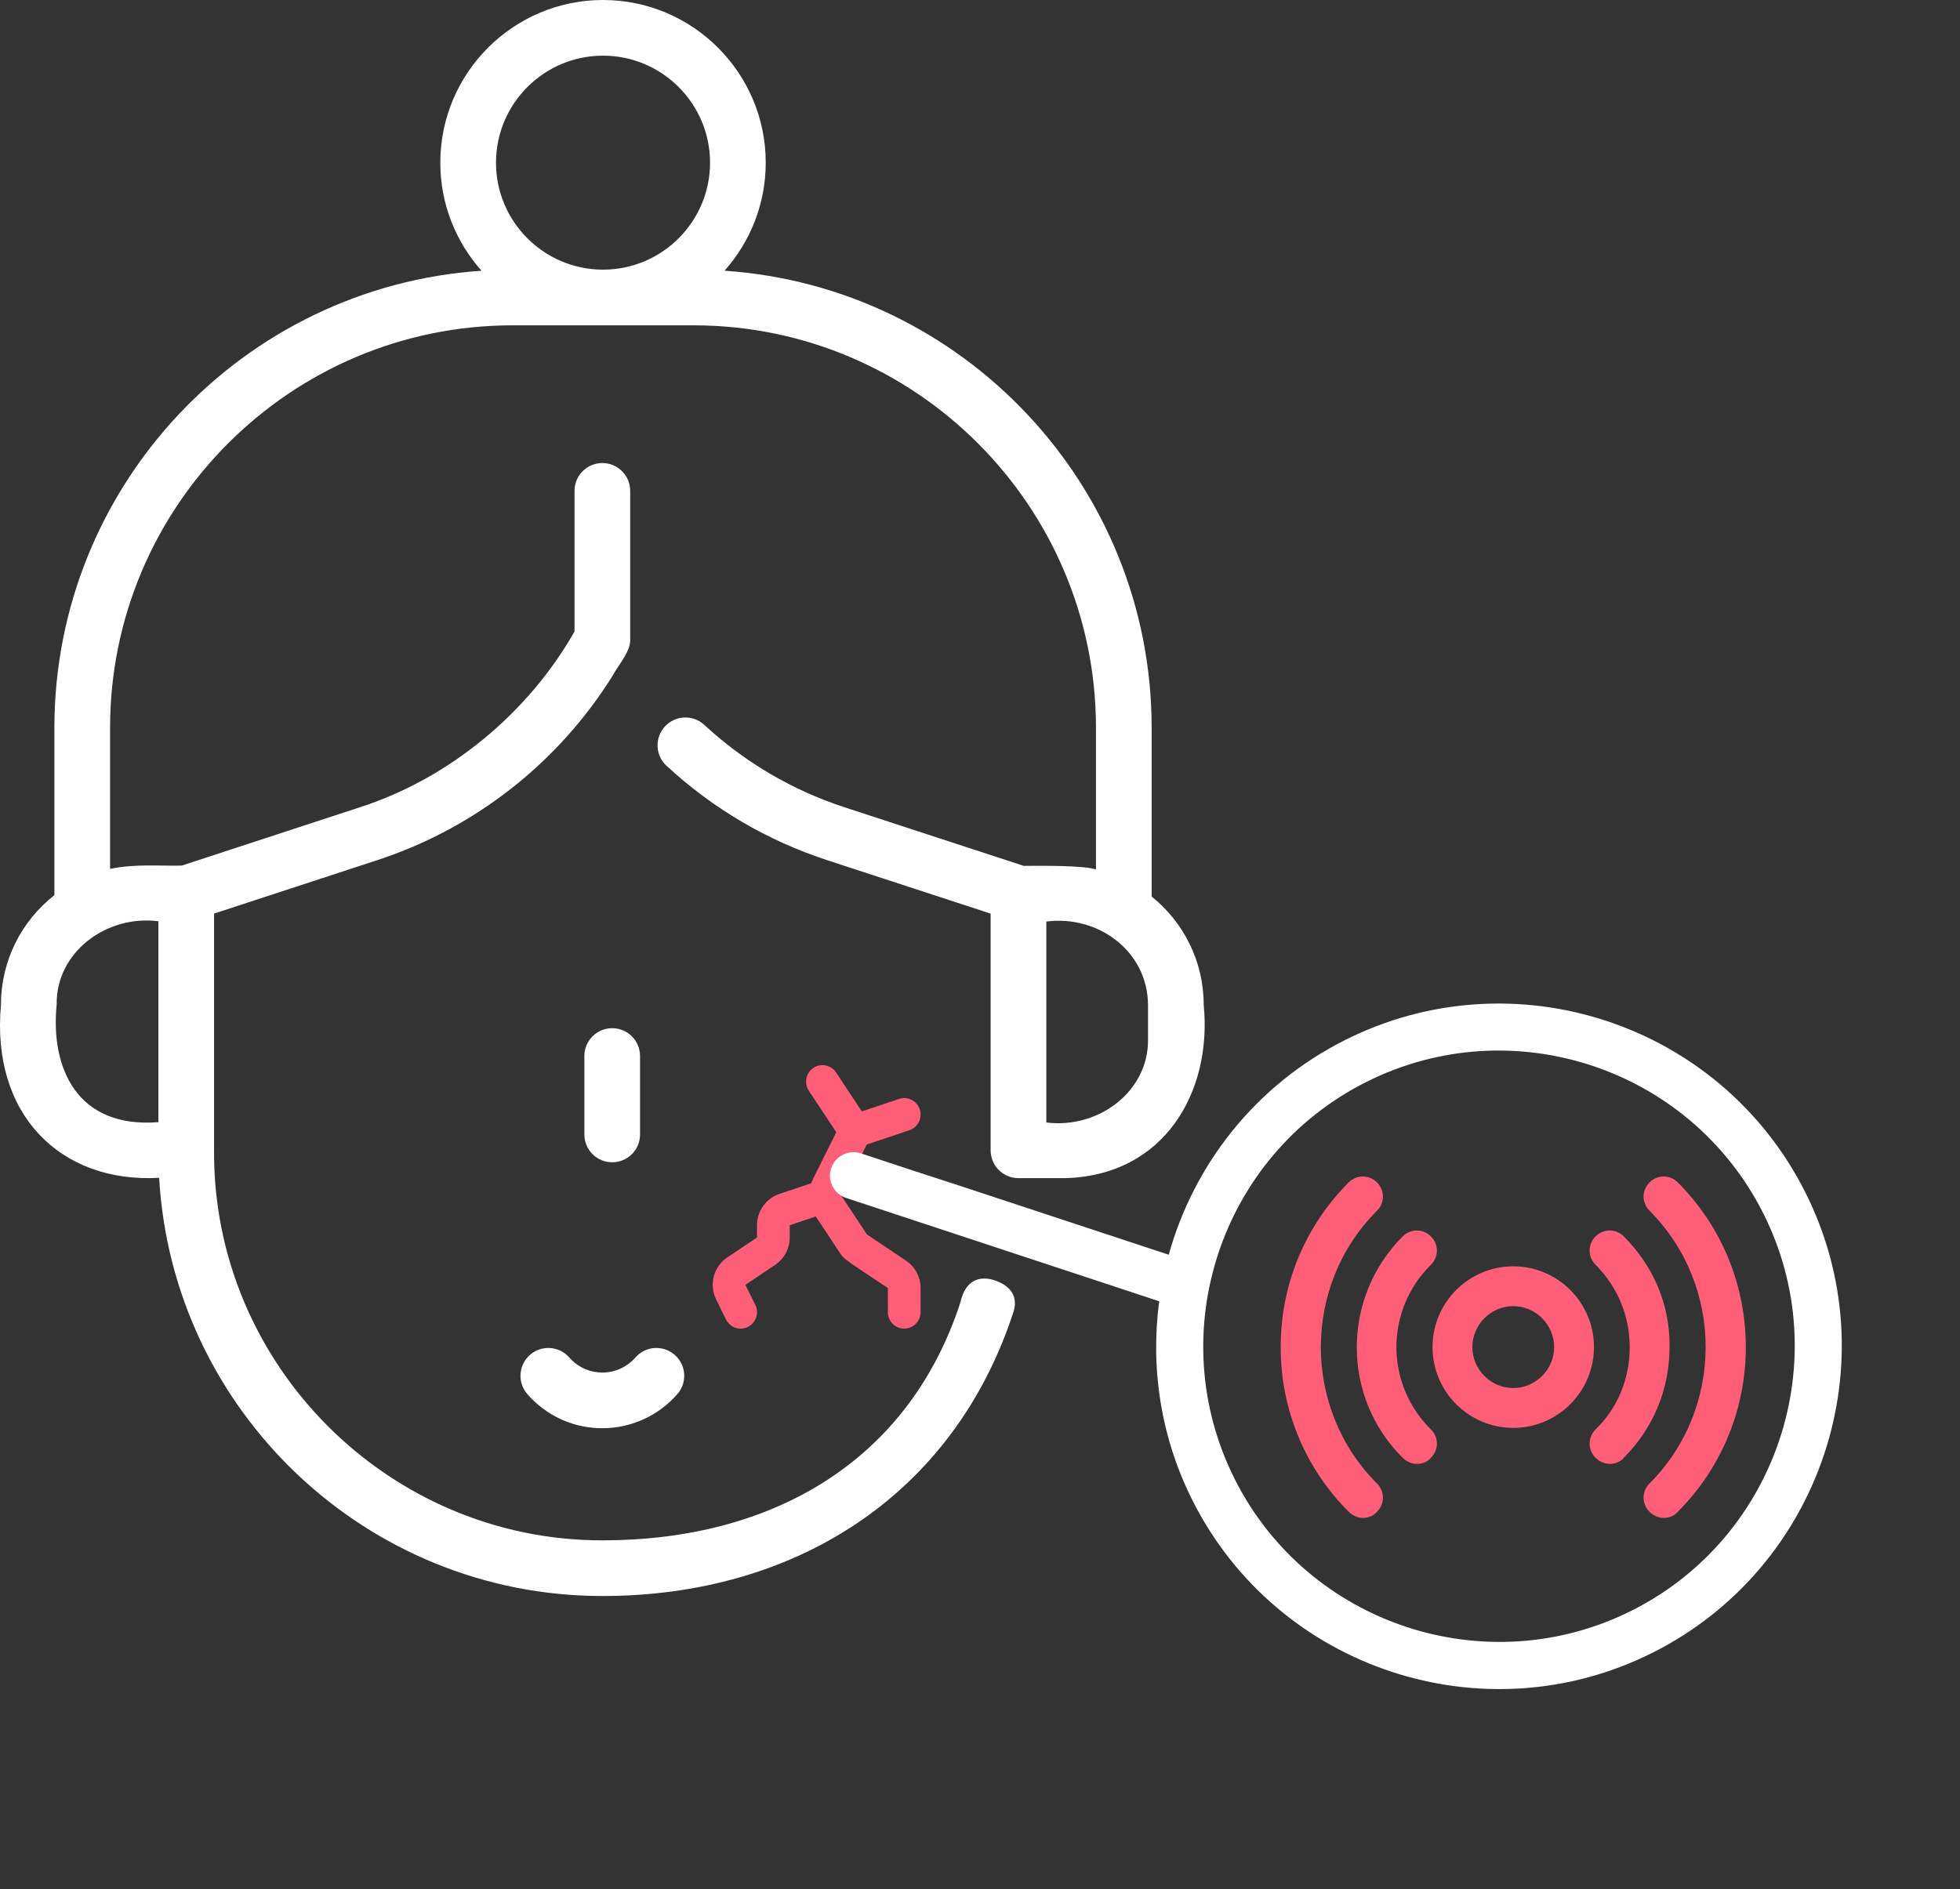
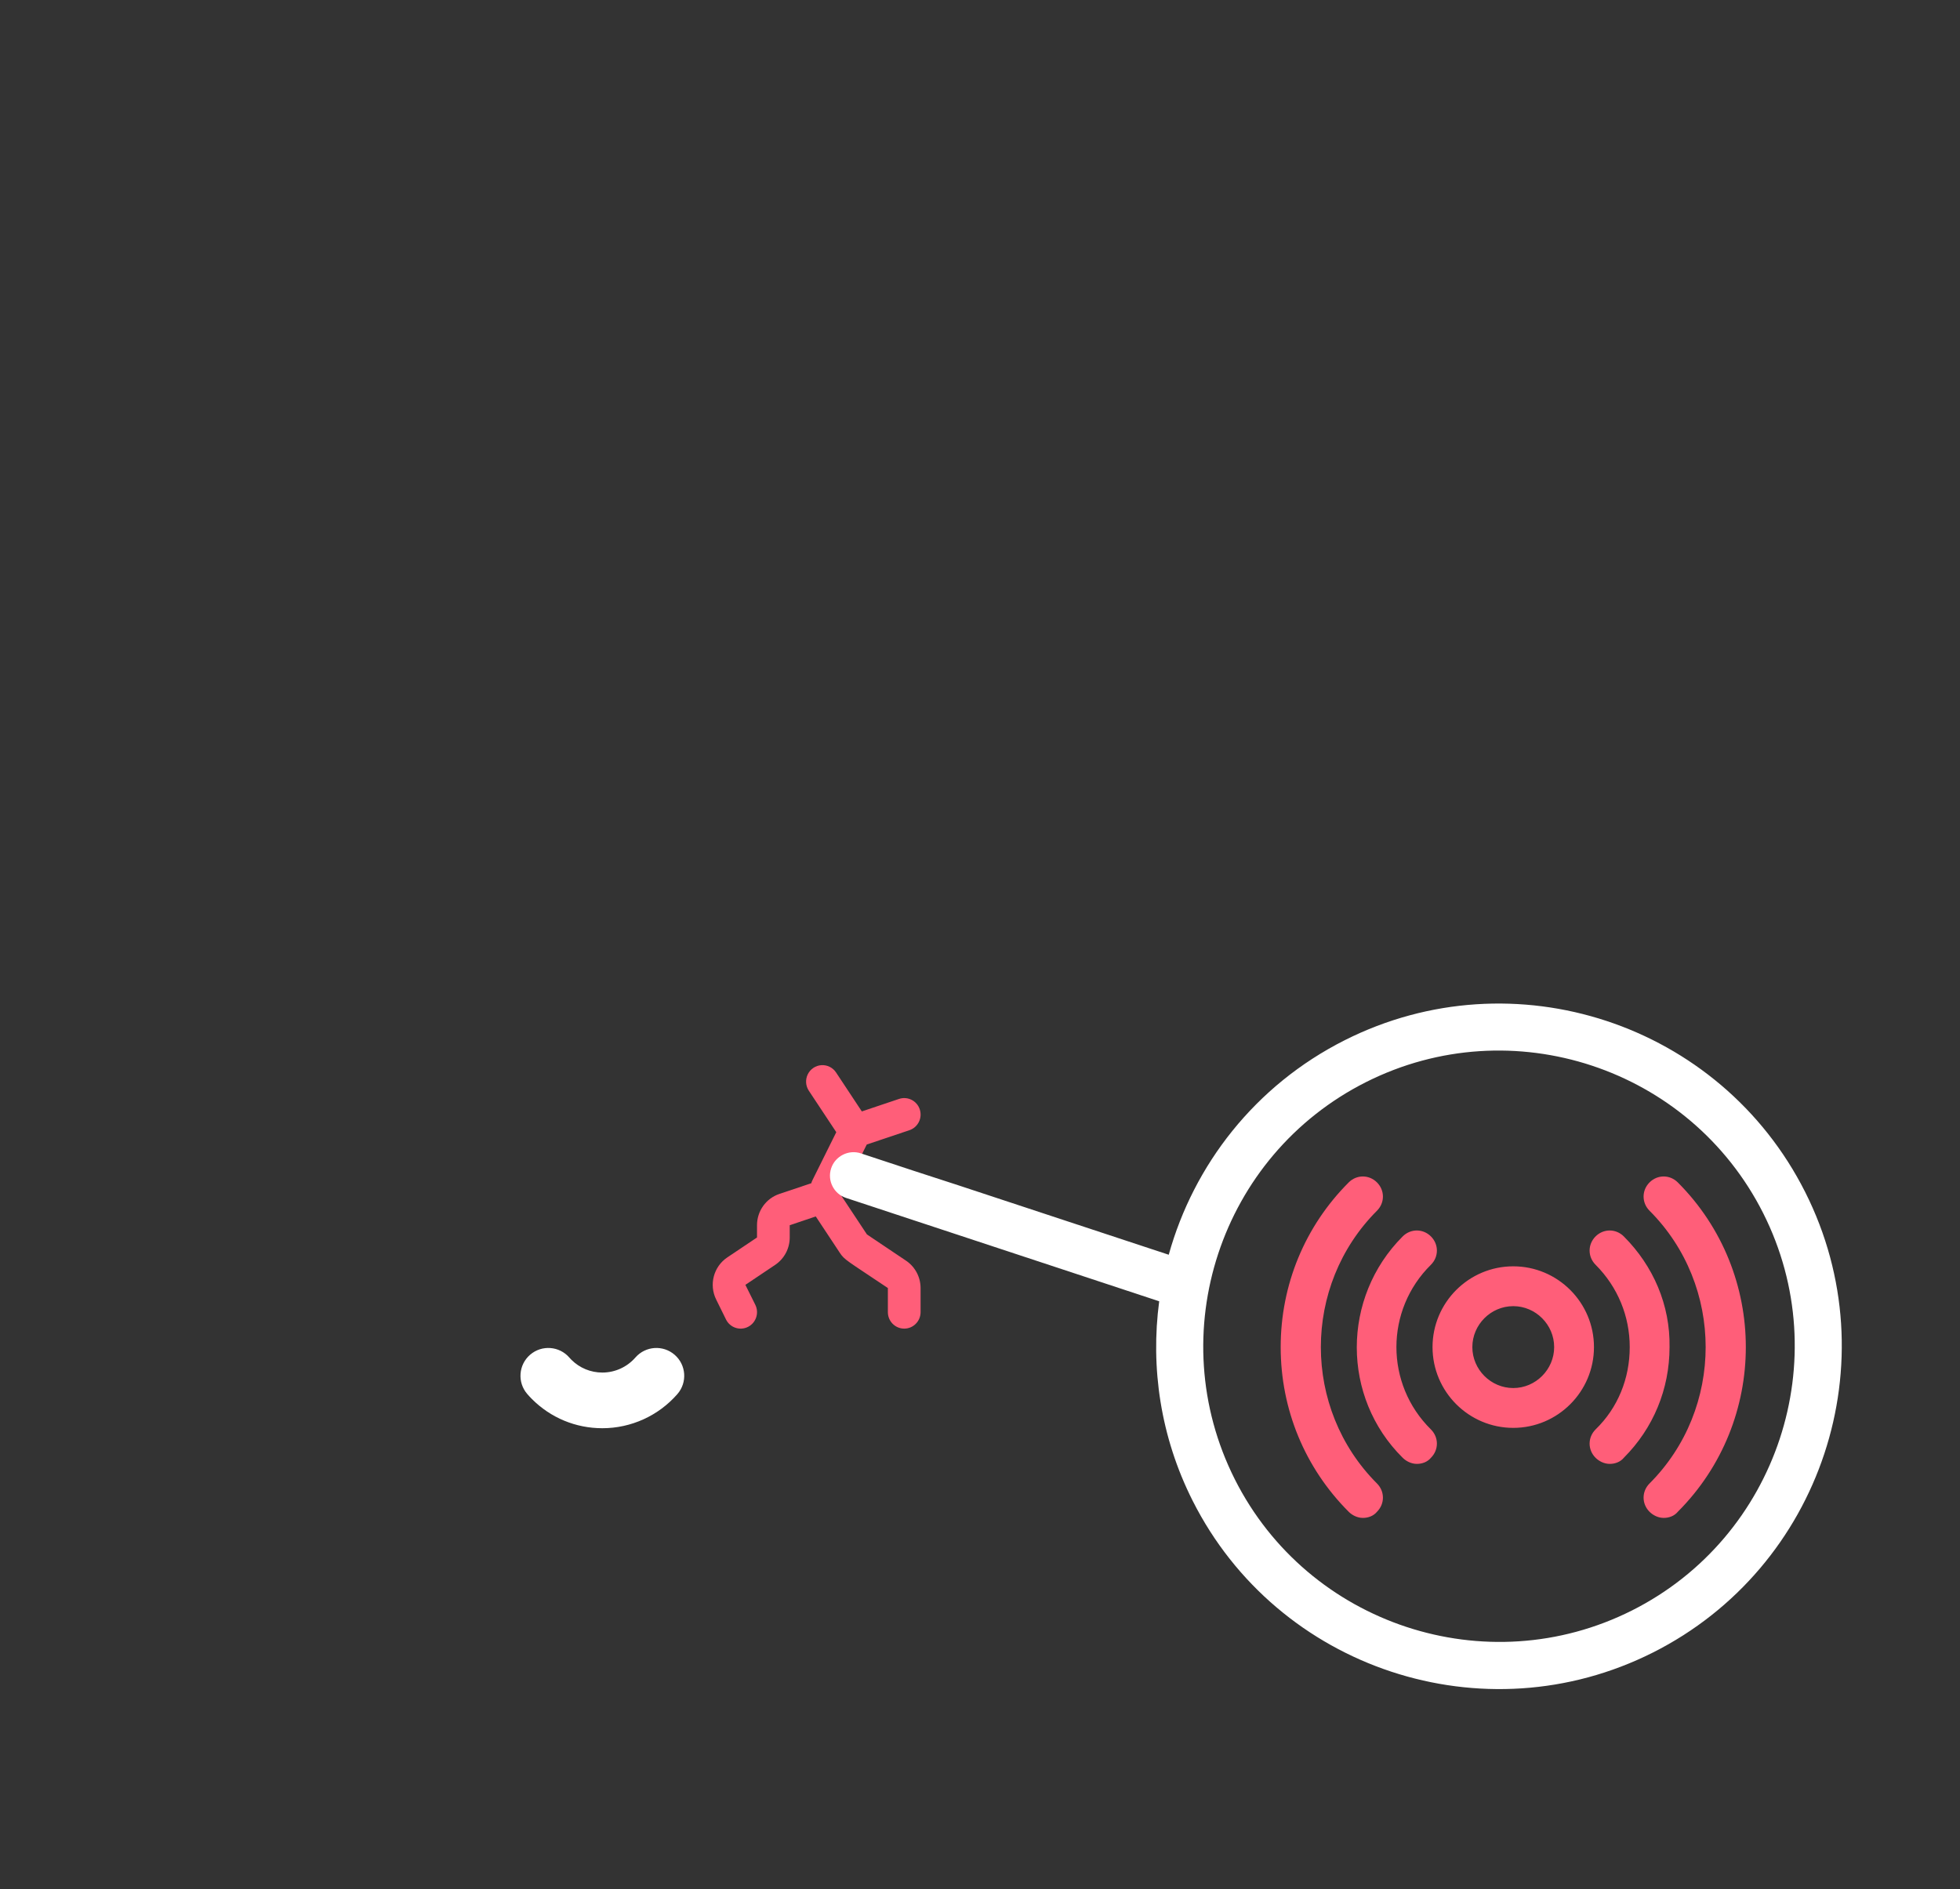
<svg xmlns="http://www.w3.org/2000/svg" width="528" height="509" viewBox="0 0 528 509" fill="none">
  <rect x="0" y="0" width="528" height="509" fill="#333333" stroke="none" />
  <path d="M195.911 338.82L203.931 333.438V330.137C203.925 326.314 206.352 322.917 209.954 321.707L218.546 318.823C219.088 317.492 216.876 321.995 225.284 305.068L217.89 293.9C217.016 292.581 216.908 290.893 217.605 289.472C218.302 288.05 219.7 287.112 221.271 287.009C222.842 286.907 224.348 287.656 225.222 288.975L232.166 299.473L242.195 296.105C244.507 295.331 247.004 296.59 247.773 298.918C248.542 301.246 247.292 303.761 244.98 304.536L233.493 308.391L226.641 322.191L233.545 332.622L244.068 339.686C246.517 341.329 247.99 344.096 247.994 347.06V353.56C247.994 356.011 246.021 357.997 243.587 357.997C241.154 357.997 239.181 356.011 239.181 353.56V347.06C228.007 339.561 227.518 339.517 226.213 337.534L219.758 327.772L212.743 330.137V333.438C212.743 336.406 211.27 339.176 208.817 340.822L200.798 346.204L203.468 351.577C204.556 353.77 203.672 356.436 201.494 357.531C199.316 358.627 196.669 357.737 195.581 355.544L192.937 350.175C190.944 346.176 192.219 341.309 195.911 338.82V338.82Z" fill="#FF5E79" />
-   <path d="M310.24 241.568V196.105C310.24 130.85 259.348 77.267 195.174 72.947C202.075 65.199 206.279 54.999 206.279 43.832C206.279 19.663 186.616 0 162.447 0C138.278 0 118.615 19.663 118.615 43.832C118.615 55 122.819 65.2 129.72 72.948C65.545 77.272 14.653 130.854 14.653 196.106V241.203C5.904 248.062 0.266 258.717 0.266 270.671C-2.472 300.218 16.202 318.843 42.873 317.369C46.469 380.107 98.642 430.047 162.265 430.047C214.216 430.047 256.924 402.884 273.003 353.525C274.286 349.587 272.469 346.595 268.195 345.071C263.921 343.547 260.023 344.941 258.74 350.879C244.679 394.045 207.703 415.047 162.265 415.047C104.726 415.122 57.252 367.738 57.667 309.868V246.167L101.65 231.765C128.023 223.129 150.594 205.379 165.206 181.786C166.388 179.466 169.947 175.505 169.765 172.291V132.266C169.765 128.123 166.407 124.766 162.265 124.766C158.123 124.766 154.765 128.123 154.765 132.266V170.157C142.409 191.971 121.195 209.696 96.982 217.51L48.969 233.233C42.588 233.38 36.612 232.71 29.653 234.114V196.107C29.653 136.308 78.303 87.659 138.102 87.659H186.801C246.594 87.659 295.239 136.308 295.239 196.107V234.279C292.208 233.154 279.842 233.27 275.806 233.314L227.591 217.551C213.417 212.917 200.677 205.436 189.724 195.316C186.682 192.504 181.936 192.693 179.126 195.735C176.315 198.777 176.502 203.522 179.544 206.334C192.093 217.929 206.69 226.5 222.929 231.81L266.862 246.172V309.951C266.862 314.094 270.22 317.451 274.362 317.451H286.824C313.821 316.808 326.572 294.021 324.262 270.753C324.264 258.963 318.782 248.436 310.24 241.568ZM42.667 248.232V302.369C20.692 304.094 13.558 287.726 15.266 270.671C15.064 256.553 28.684 246.441 42.667 248.232ZM162.447 15C178.345 15 191.279 27.934 191.279 43.832C191.279 59.652 178.47 72.532 162.678 72.657H162.216C146.424 72.532 133.615 59.652 133.615 43.832C133.615 27.934 146.549 15 162.447 15ZM309.264 280.01C309.466 294.127 295.846 304.241 281.863 302.449V248.312C295.865 246.515 309.149 256.293 309.264 270.75V280.01Z" fill="white" />
  <path d="M142.031 375.608C142.435 376.077 142.863 376.537 143.306 376.981C148.37 382.044 155.102 384.834 162.261 384.834C170.01 384.834 177.377 381.483 182.474 375.641C185.197 372.519 184.874 367.782 181.752 365.059C178.632 362.336 173.894 362.66 171.17 365.78C168.922 368.357 165.675 369.835 162.26 369.835C159.108 369.835 156.142 368.606 153.916 366.38C153.733 366.197 153.558 366.008 153.389 365.813C150.683 362.676 145.947 362.326 142.811 365.033C139.675 367.735 139.326 372.471 142.031 375.608V375.608Z" fill="white" />
-   <path d="M164.921 313.177C169.063 313.177 172.421 309.82 172.421 305.677V284.547C172.421 280.404 169.063 277.047 164.921 277.047C160.779 277.047 157.421 280.404 157.421 284.547V305.677C157.421 309.82 160.779 313.177 164.921 313.177Z" fill="white" />
  <path d="M246.068 315.447L231.897 310.769C228.61 309.683 224.991 311.506 223.905 314.793C223.344 316.494 223.537 318.192 224.259 319.624C224.98 321.057 226.229 322.224 227.93 322.785L312.272 350.632C309.907 368.458 312.603 387.138 321.26 404.328C344.154 449.792 399.815 468.17 445.279 445.276C490.744 422.381 509.235 366.757 486.302 321.218C463.37 275.678 407.746 257.376 362.282 280.27C338.08 292.458 321.568 313.911 314.842 338.091L258.16 319.377L246.068 315.447ZM367.977 291.58C407.259 271.799 455.25 287.707 474.993 326.913C494.736 366.119 478.866 414.185 439.66 433.928C400.454 453.671 352.387 437.801 332.644 398.595C312.901 359.389 328.696 311.361 367.977 291.58Z" fill="white" />
  <path d="M430.181 385.517L430.175 385.523C428.235 387.465 428.235 390.498 430.175 392.44C431.026 393.292 432.311 393.945 433.631 393.945C434.891 393.945 436.21 393.525 437.106 392.421C444.941 384.567 449.252 374.164 449.253 362.98C449.448 351.775 444.93 341.363 437.087 333.512C435.147 331.57 432.115 331.57 430.175 333.512C428.235 335.454 428.235 338.487 430.175 340.429C436.285 346.545 439.529 354.568 439.529 362.976C439.529 371.581 436.283 379.6 430.181 385.517L430.181 385.517ZM385.126 340.432L385.128 340.429C387.068 338.487 387.068 335.454 385.128 333.512C383.188 331.57 380.157 331.57 378.217 333.512C361.932 349.813 361.929 376.33 378.218 392.441C379.069 393.292 380.354 393.945 381.673 393.945C382.933 393.945 384.252 393.525 385.148 392.42C387.068 390.478 387.062 387.458 385.128 385.523L385.126 385.52C372.529 373.101 372.529 352.85 385.126 340.432ZM407.652 384.241C419.367 384.241 428.896 374.702 428.896 362.976C428.896 351.25 419.367 341.71 407.652 341.71C395.937 341.71 386.407 351.25 386.407 362.976C386.407 374.702 395.937 384.241 407.652 384.241ZM407.652 351.443C413.967 351.443 419.172 356.653 419.172 362.976C419.172 369.298 413.967 374.508 407.652 374.508C401.337 374.508 396.132 369.298 396.132 362.976C396.132 356.653 401.337 351.443 407.652 351.443ZM444.716 318.957C442.776 320.898 442.776 323.932 444.716 325.874C465.071 346.25 465.071 379.702 444.716 400.078C442.776 402.02 442.776 405.053 444.716 406.995C445.567 407.847 446.852 408.5 448.171 408.5C449.431 408.5 450.75 408.081 451.646 406.976C475.863 382.714 475.856 343.21 451.627 318.957C449.687 317.014 446.656 317.014 444.716 318.957ZM370.588 325.874C372.528 323.932 372.528 320.898 370.588 318.957C368.648 317.014 365.617 317.014 363.677 318.957C351.95 330.695 345.5 346.348 345.5 362.976C345.5 379.603 351.95 395.256 363.677 406.995C364.528 407.847 365.813 408.5 367.132 408.5C368.392 408.5 369.711 408.081 370.607 406.975C372.528 405.033 372.521 402.013 370.588 400.078C350.232 379.702 350.232 346.25 370.588 325.874Z" fill="#FF5E79" stroke="#FF5E79" />
</svg>